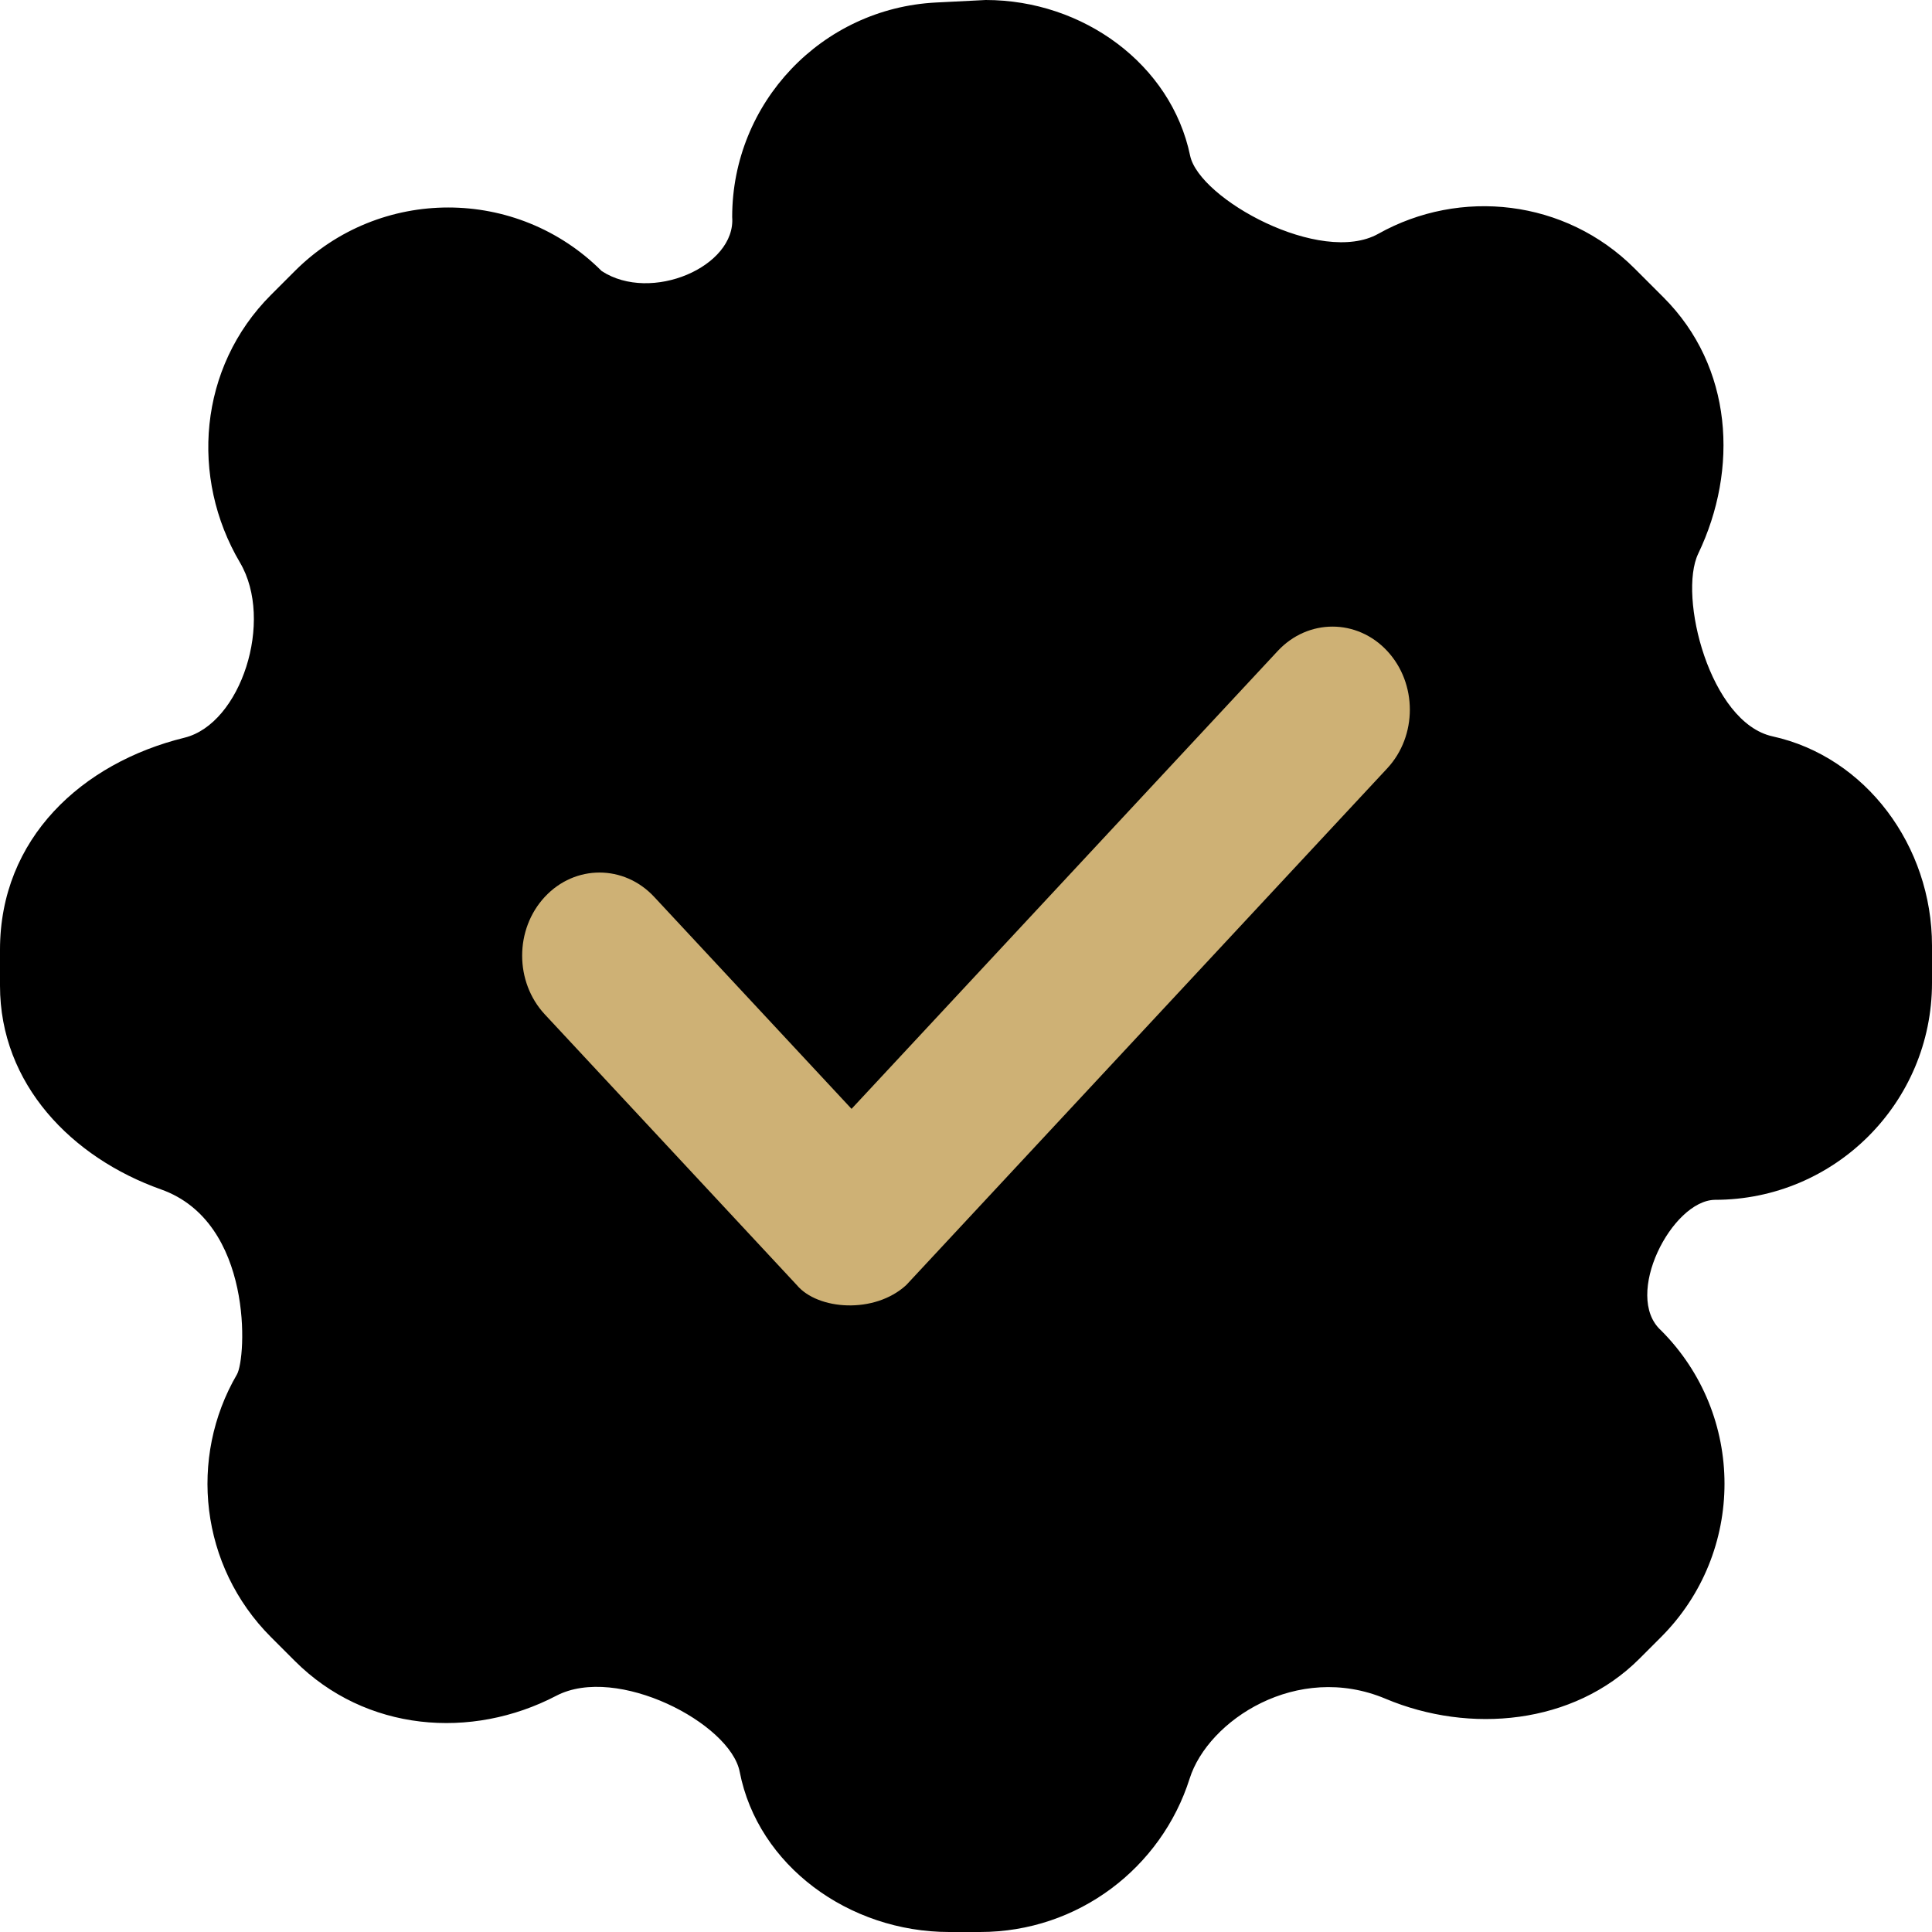
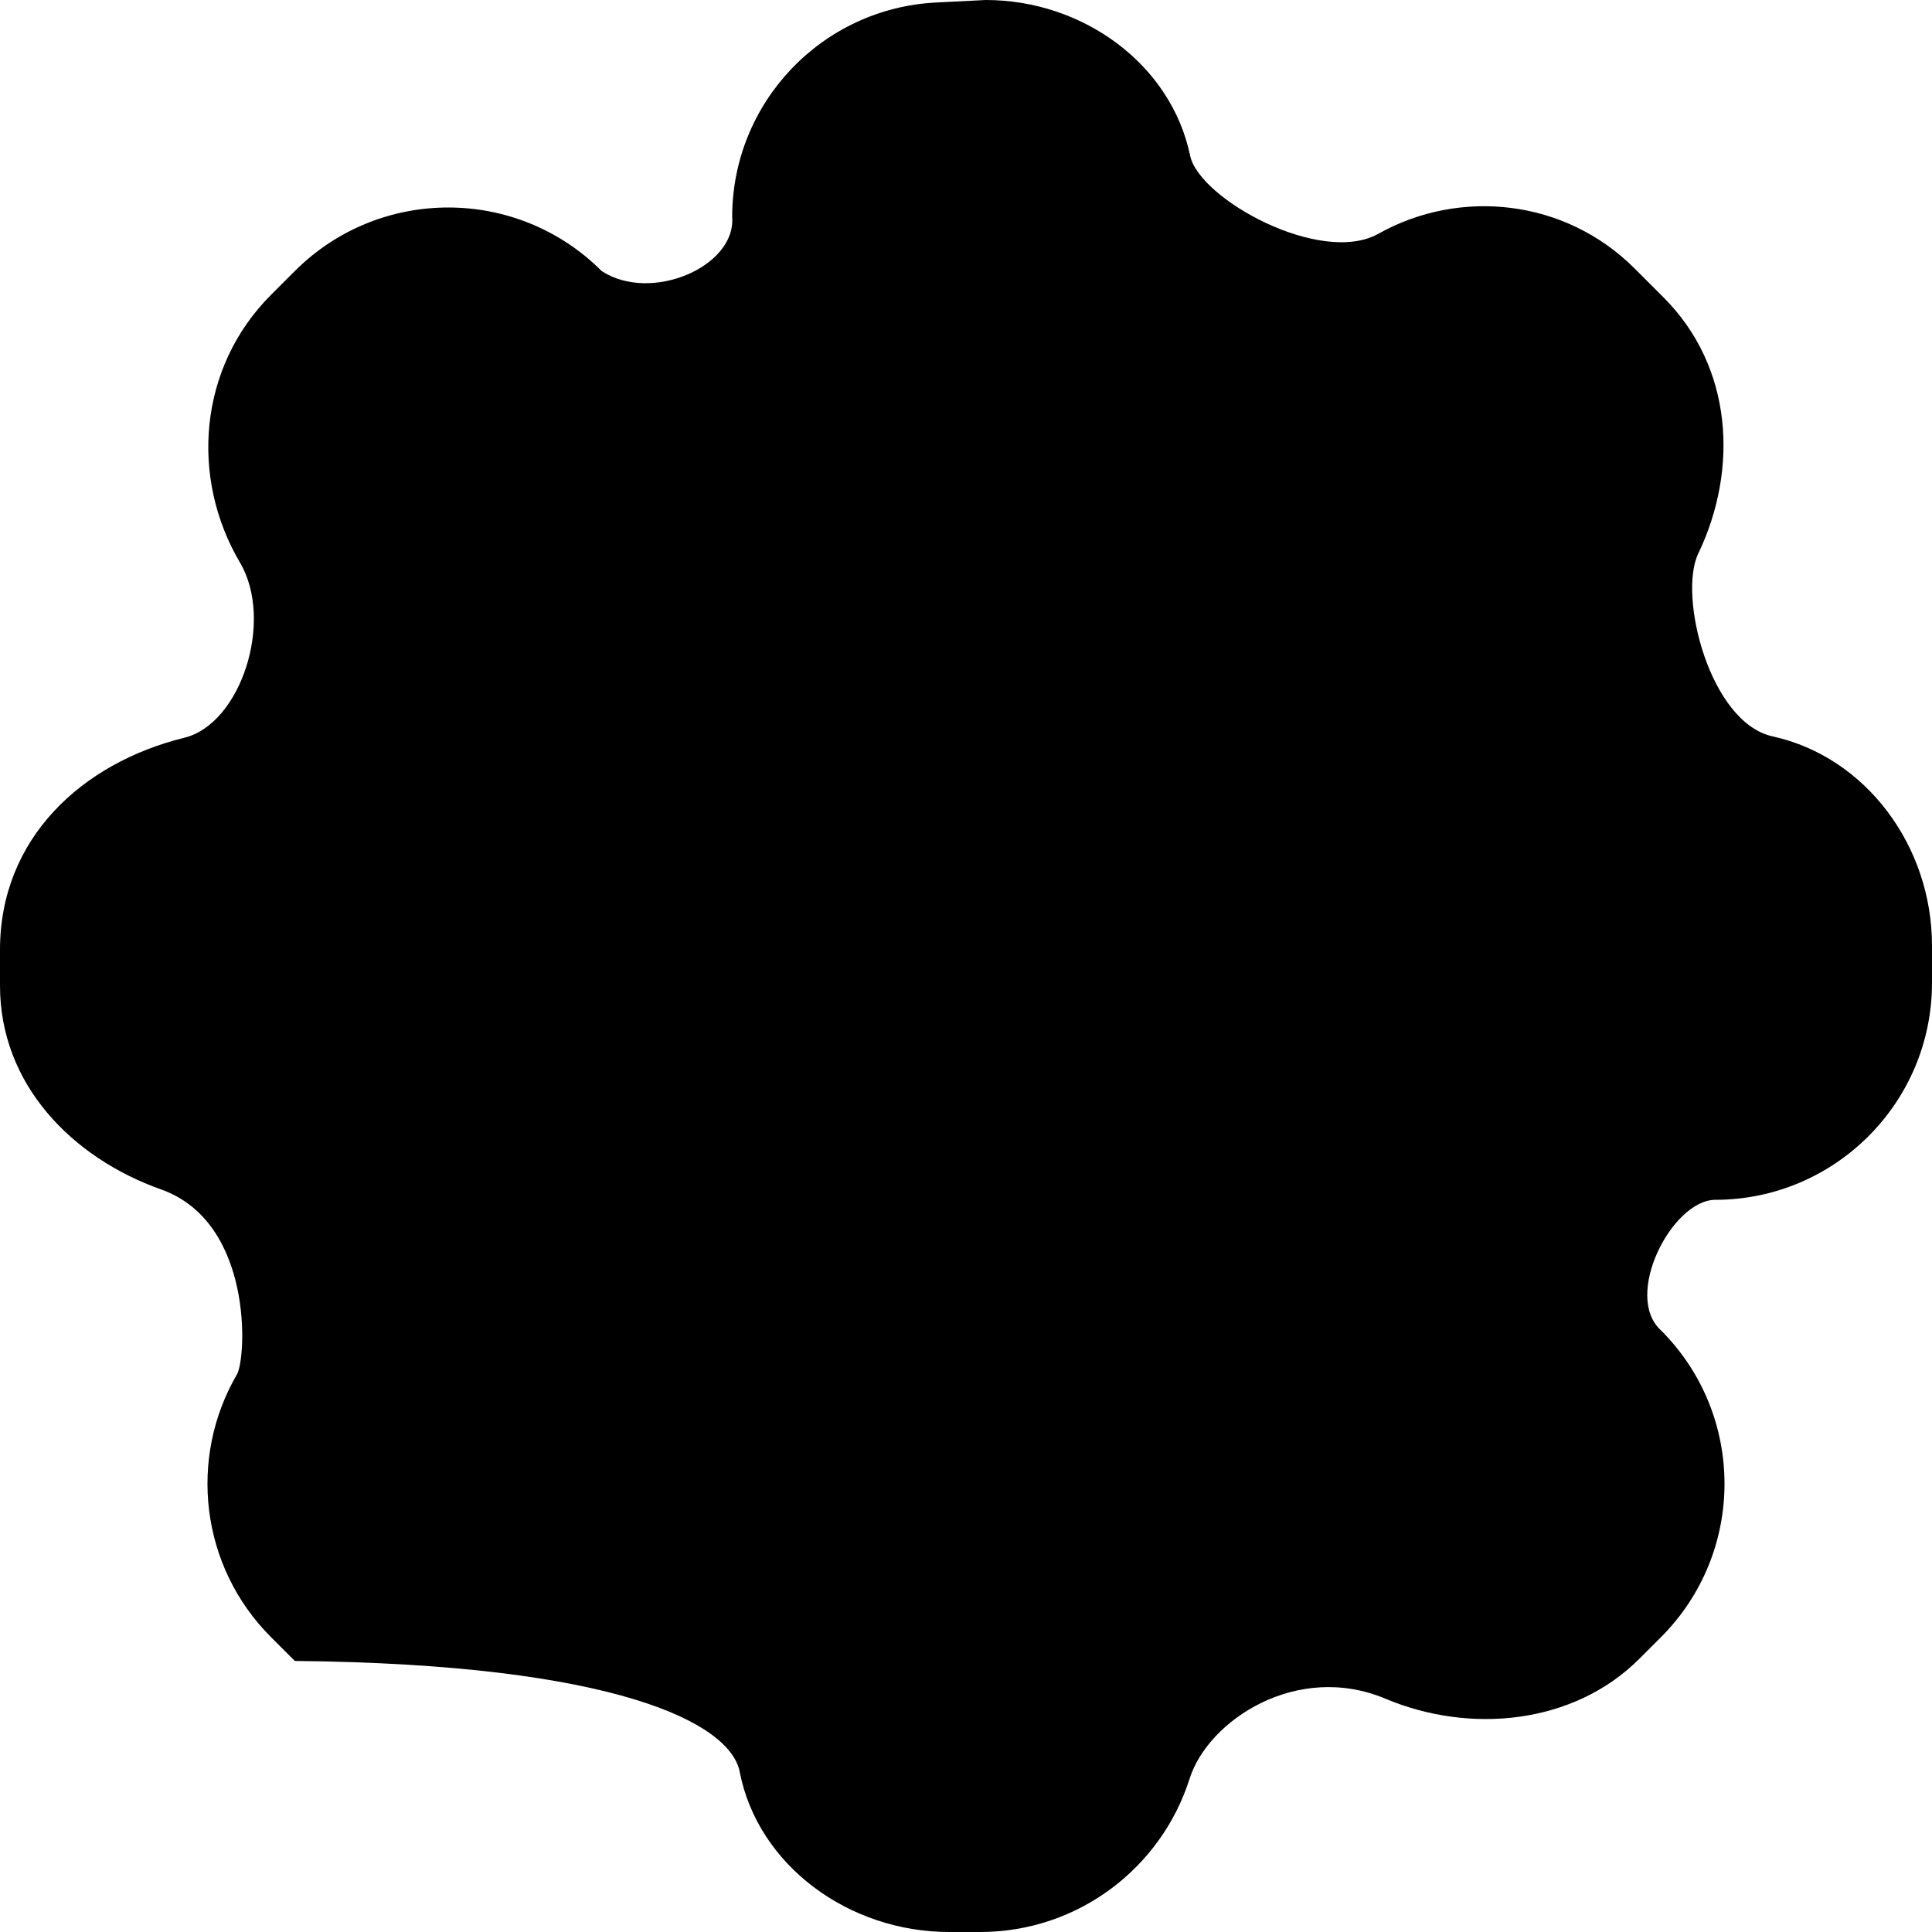
<svg xmlns="http://www.w3.org/2000/svg" width="37" height="37" viewBox="0 0 37 37" fill="none">
-   <path d="M32.523 10.603C33.298 8.985 33.188 7.025 31.858 5.695L31.305 5.142C29.975 3.812 27.962 3.6 26.397 4.477C25.296 5.094 22.965 3.811 22.792 2.98C22.43 1.236 20.746 0 18.878 0L17.927 0.048C15.739 0.159 14.022 1.966 14.022 4.156C14.097 5.106 12.469 5.809 11.523 5.191C9.9 3.568 7.269 3.568 5.646 5.191L5.191 5.646C3.799 7.038 3.637 9.149 4.596 10.774C5.254 11.889 4.613 13.863 3.532 14.128C1.566 14.612 0 16.058 0 18.189V18.877C0 20.764 1.375 22.172 3.085 22.779C4.859 23.409 4.719 26.011 4.537 26.323C3.609 27.914 3.827 29.99 5.191 31.354L5.646 31.809C7.003 33.166 9.029 33.324 10.653 32.476C11.815 31.869 13.986 33.004 14.166 33.932C14.515 35.729 16.259 37 18.178 37H18.77C20.652 37 22.244 35.765 22.783 34.062C23.135 32.948 24.839 31.82 26.535 32.533C28.148 33.212 30.135 33.028 31.395 31.768L31.809 31.354C33.432 29.731 33.432 27.099 31.809 25.477C31.08 24.815 32.017 22.989 32.844 22.978C35.139 22.978 37 21.117 37 18.822V18.11C37 16.199 35.731 14.494 33.946 14.102C32.745 13.838 32.134 11.415 32.523 10.603Z" fill="black" />
-   <path d="M15.26 24.611L10.434 19.427C9.855 18.805 9.855 17.798 10.434 17.176C11.012 16.555 11.95 16.555 12.528 17.176L16.308 21.236L24.471 12.466C25.05 11.845 25.988 11.845 26.566 12.466C27.145 13.088 27.145 14.095 26.566 14.716L17.355 24.611C16.747 25.169 15.661 25.089 15.26 24.611Z" fill="#CEB175" />
+   <path d="M32.523 10.603C33.298 8.985 33.188 7.025 31.858 5.695L31.305 5.142C29.975 3.812 27.962 3.6 26.397 4.477C25.296 5.094 22.965 3.811 22.792 2.98C22.43 1.236 20.746 0 18.878 0L17.927 0.048C15.739 0.159 14.022 1.966 14.022 4.156C14.097 5.106 12.469 5.809 11.523 5.191C9.9 3.568 7.269 3.568 5.646 5.191L5.191 5.646C3.799 7.038 3.637 9.149 4.596 10.774C5.254 11.889 4.613 13.863 3.532 14.128C1.566 14.612 0 16.058 0 18.189V18.877C0 20.764 1.375 22.172 3.085 22.779C4.859 23.409 4.719 26.011 4.537 26.323C3.609 27.914 3.827 29.99 5.191 31.354L5.646 31.809C11.815 31.869 13.986 33.004 14.166 33.932C14.515 35.729 16.259 37 18.178 37H18.77C20.652 37 22.244 35.765 22.783 34.062C23.135 32.948 24.839 31.82 26.535 32.533C28.148 33.212 30.135 33.028 31.395 31.768L31.809 31.354C33.432 29.731 33.432 27.099 31.809 25.477C31.08 24.815 32.017 22.989 32.844 22.978C35.139 22.978 37 21.117 37 18.822V18.11C37 16.199 35.731 14.494 33.946 14.102C32.745 13.838 32.134 11.415 32.523 10.603Z" fill="black" />
</svg>